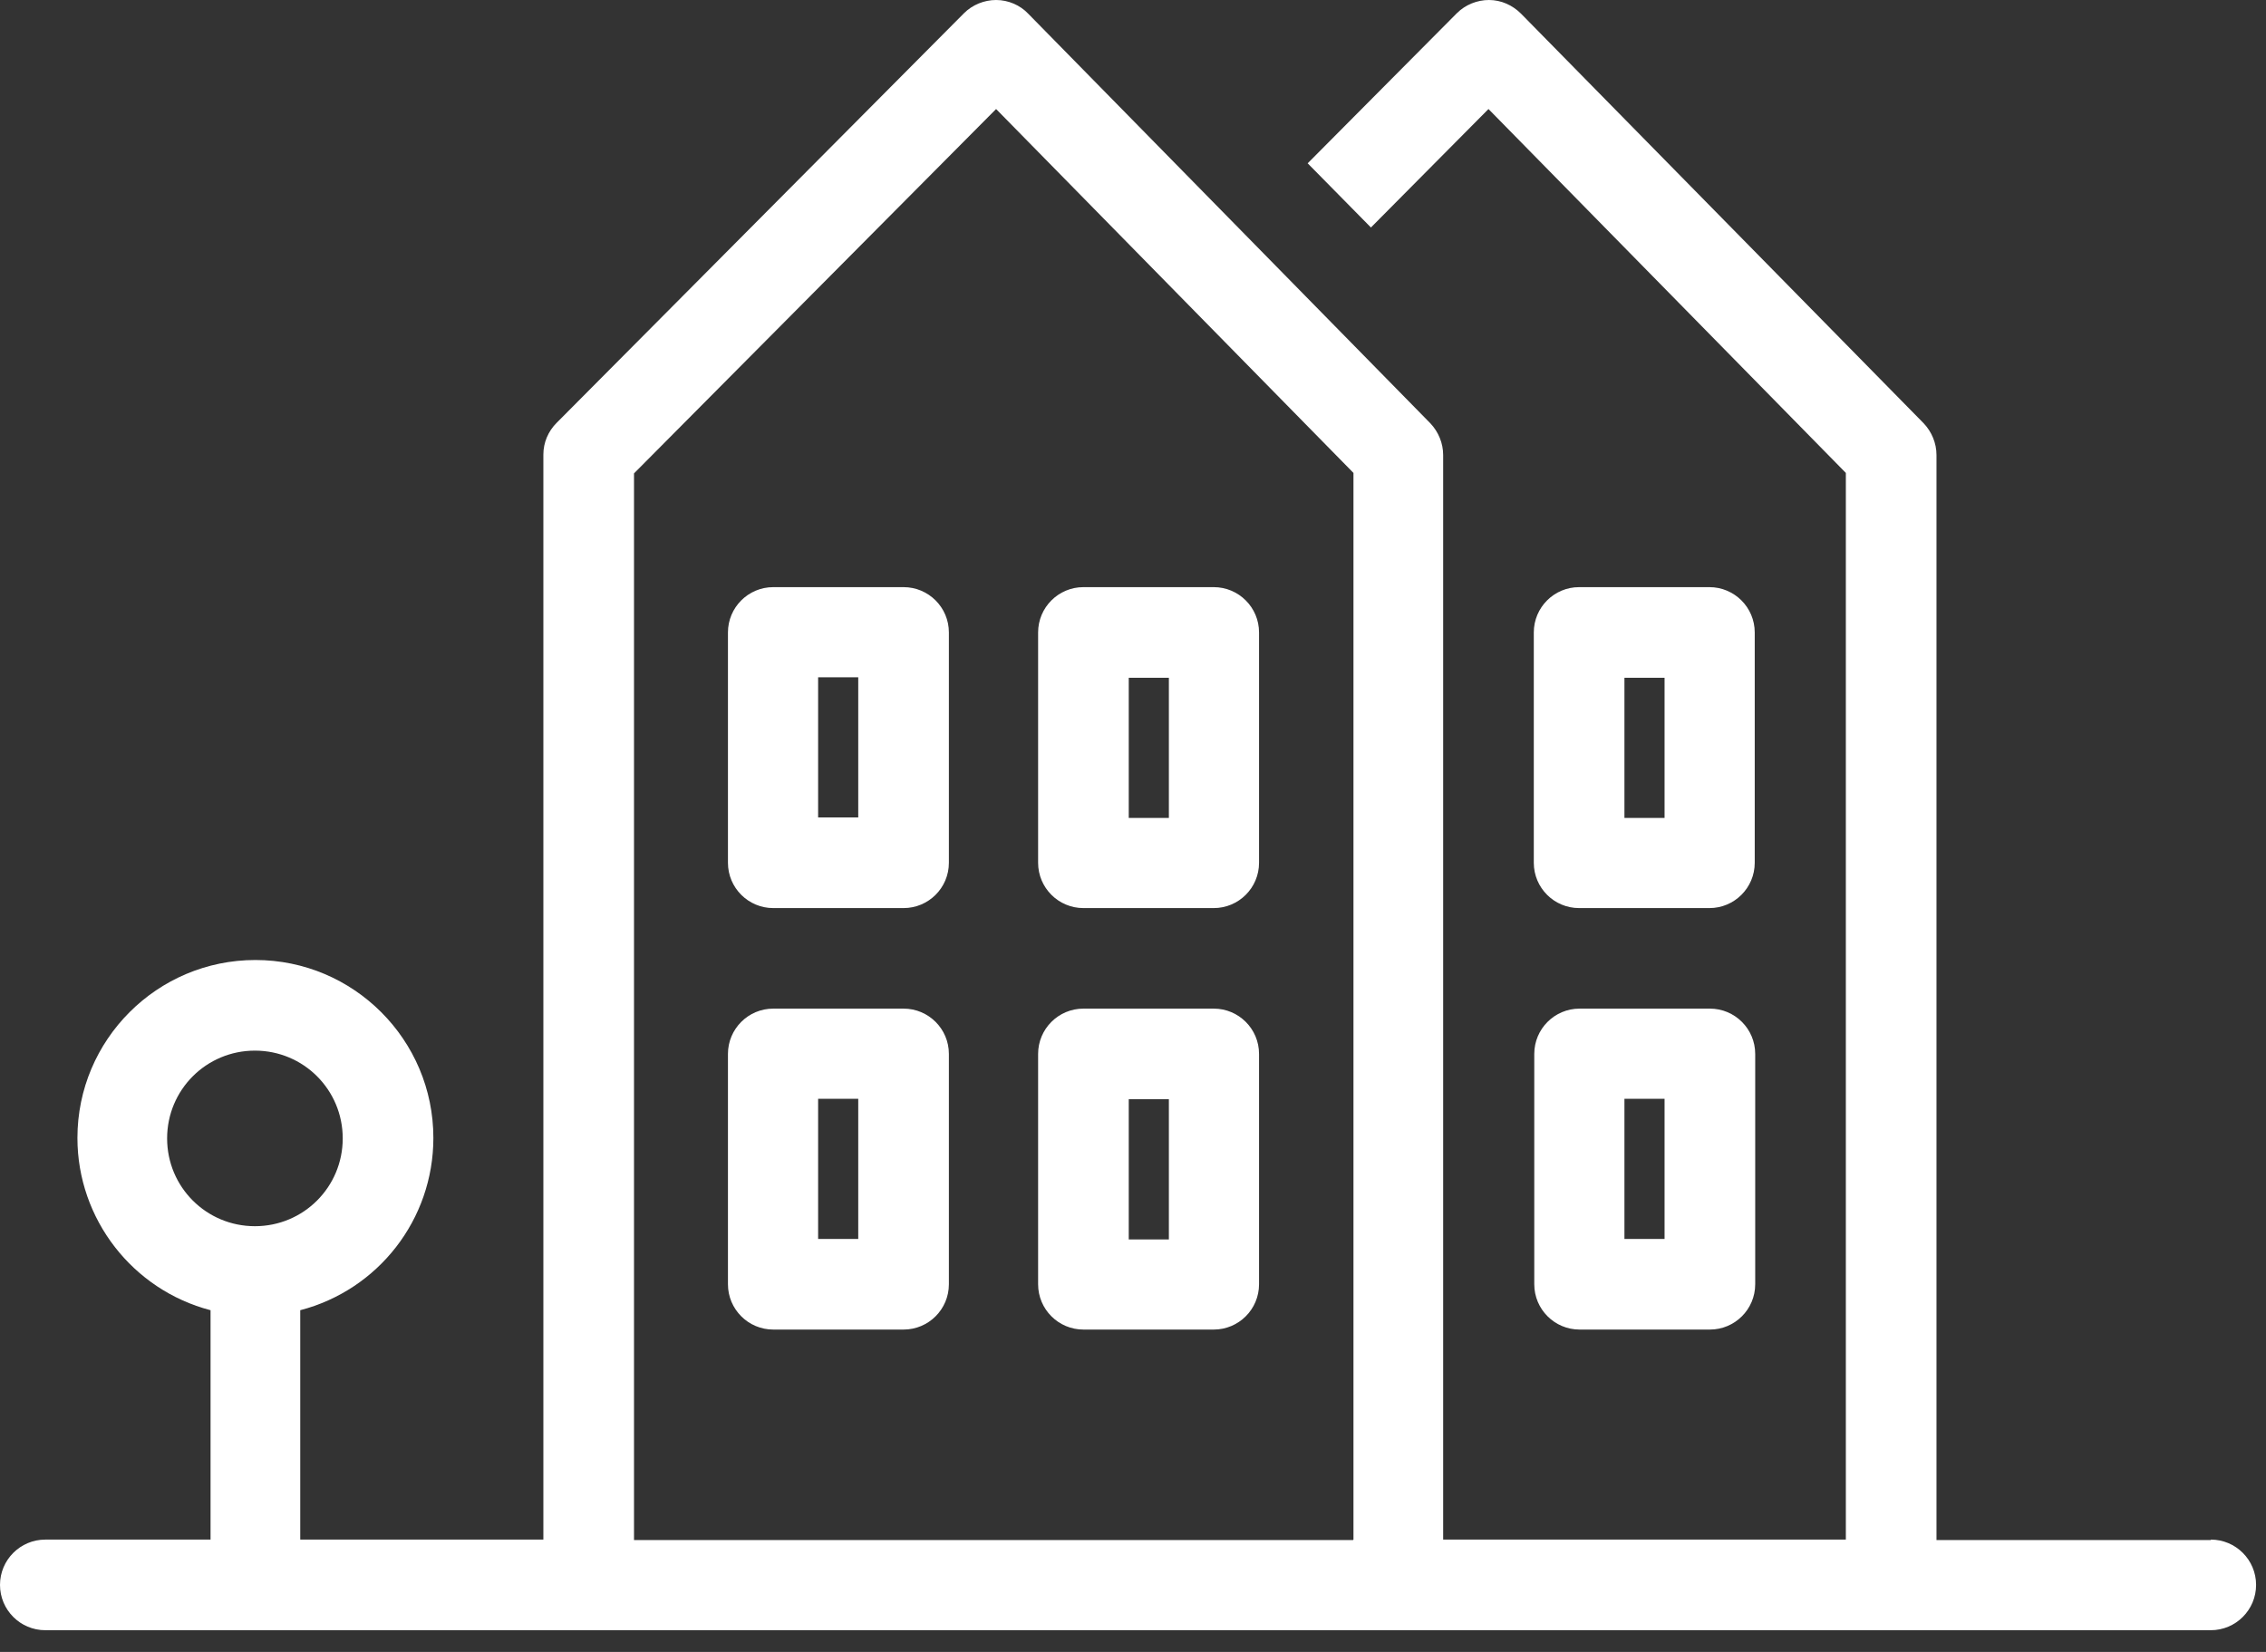
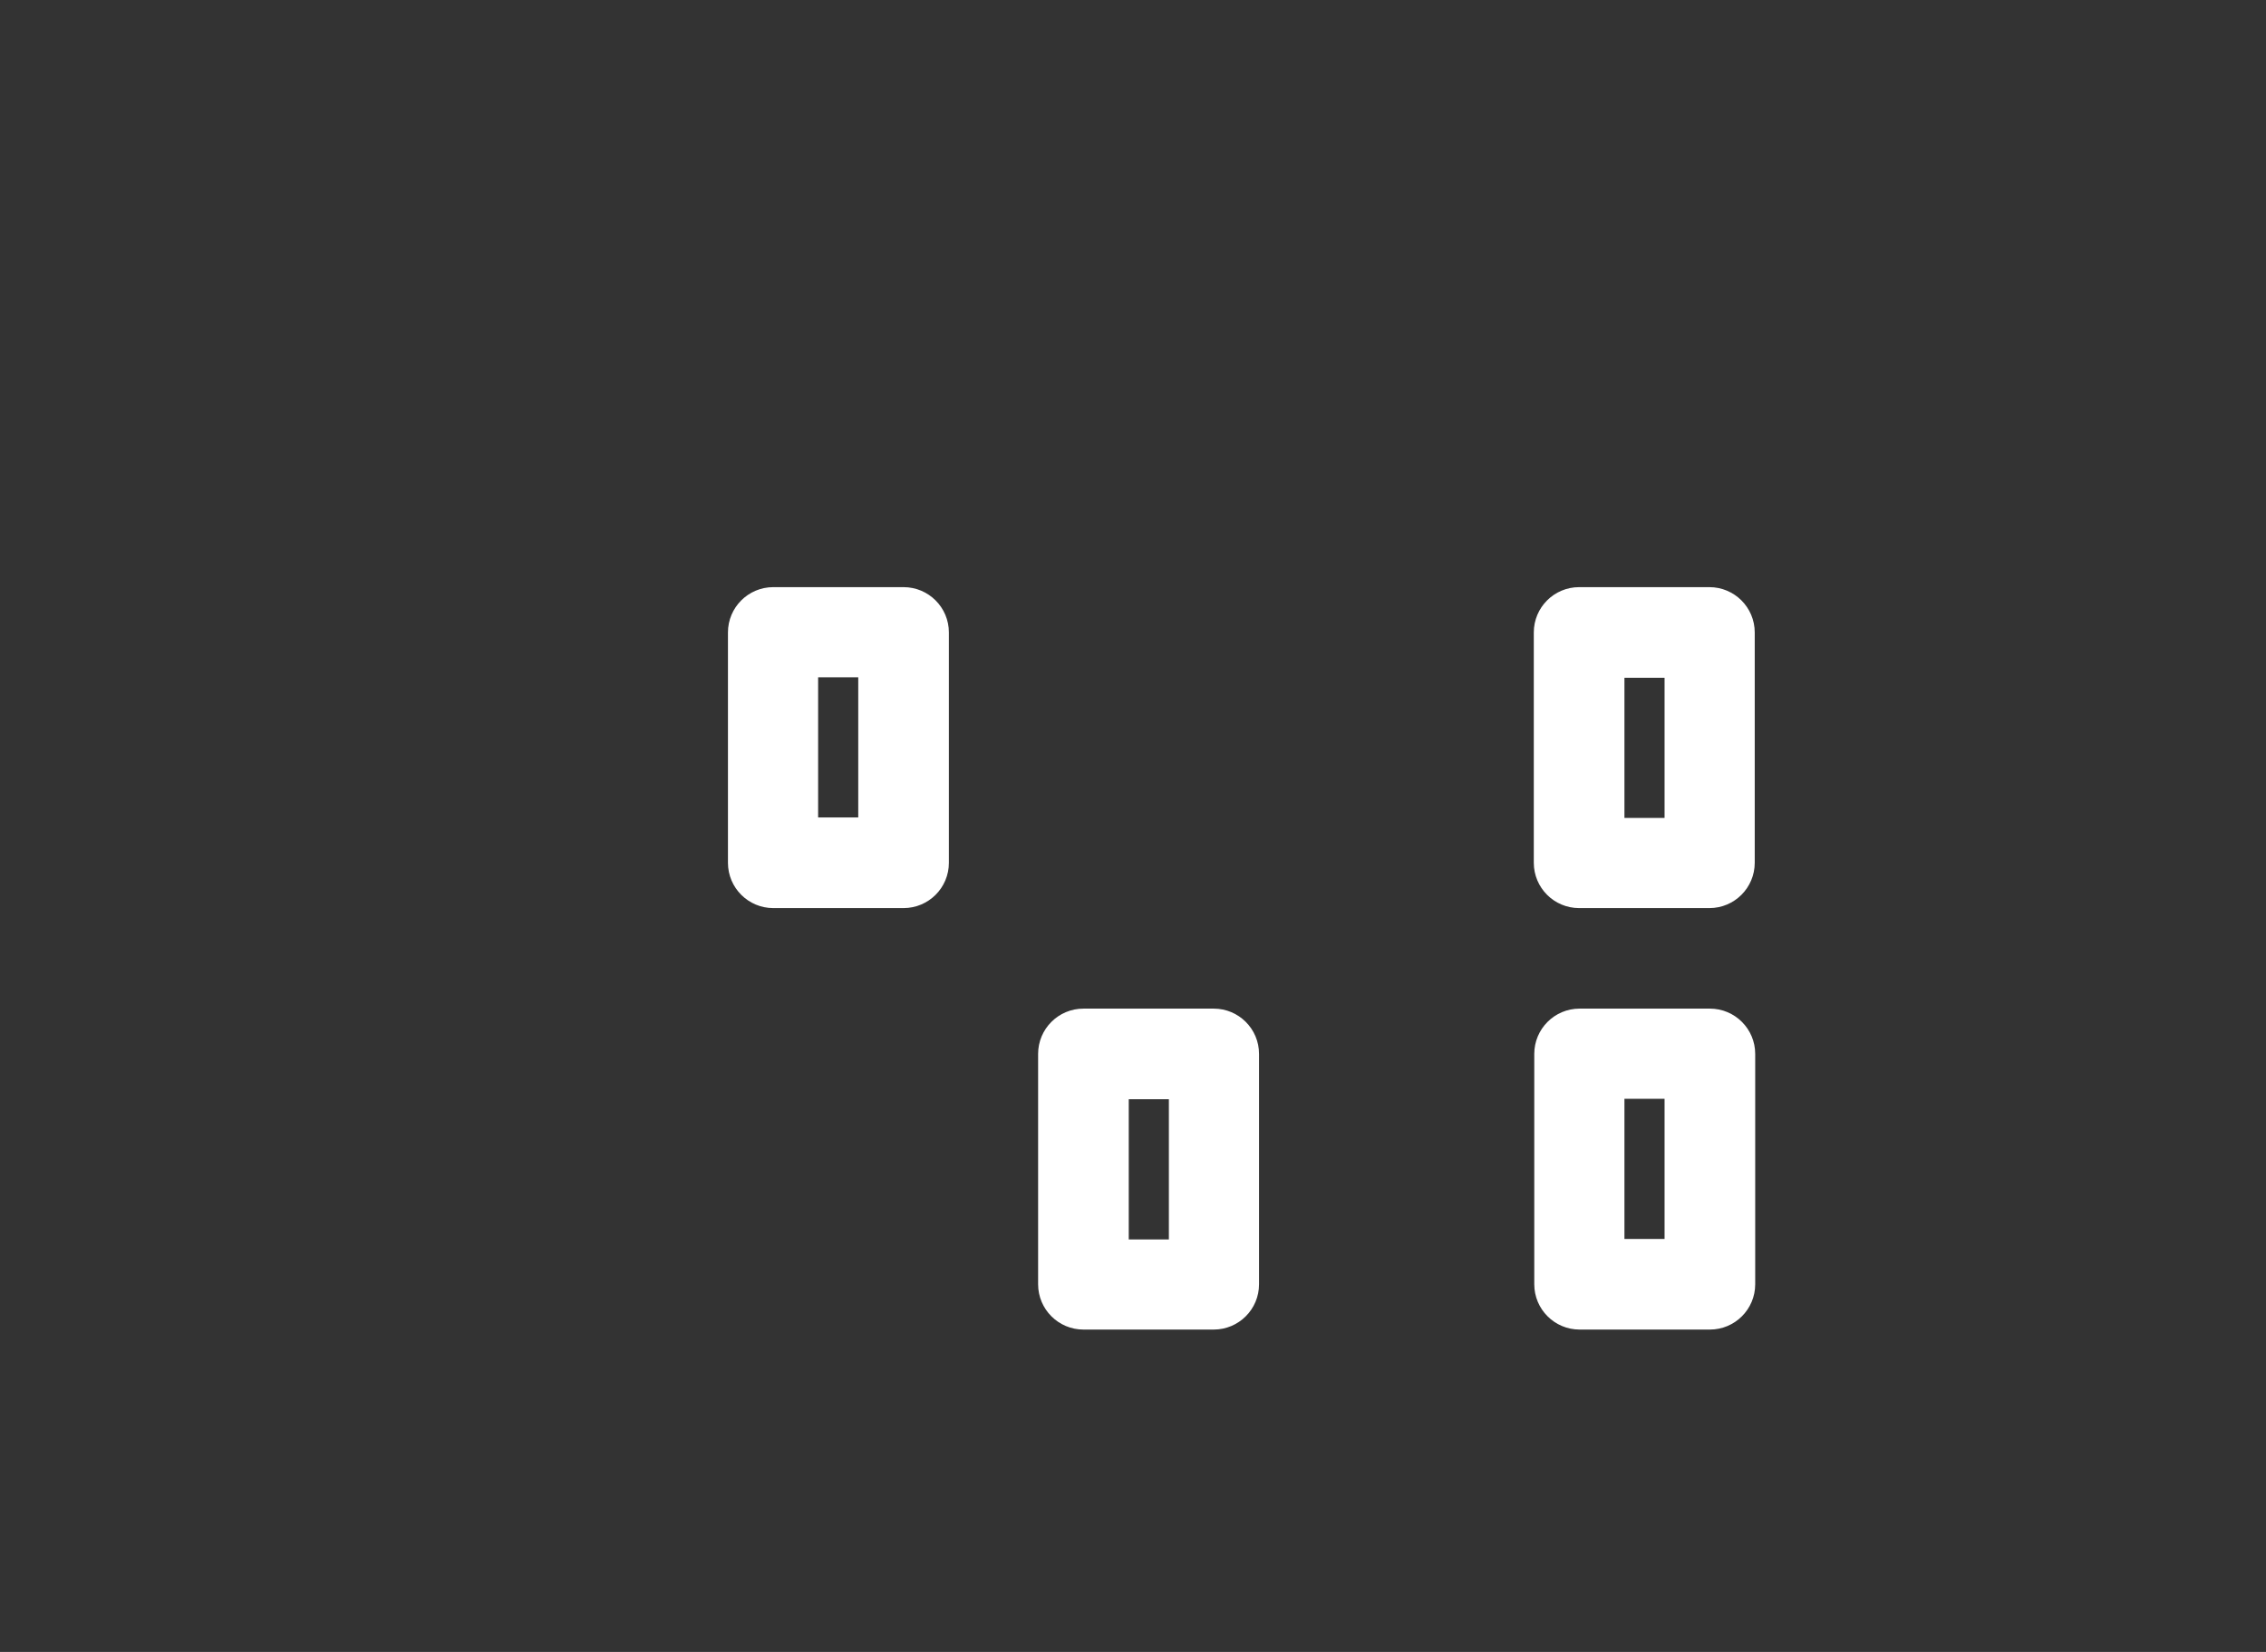
<svg xmlns="http://www.w3.org/2000/svg" width="48" height="35" viewBox="0 0 48 35" fill="none">
  <rect x="0" y="0" width="48" height="35" fill="#333333" stroke="none" />
  <g clip-path="url(#clip0_101_559)">
-     <path d="M19.14 21.37H16.38C15.85 21.37 15.42 21.8 15.42 22.33V27.21C15.42 27.74 15.85 28.17 16.38 28.17H19.14C19.67 28.17 20.1 27.74 20.1 27.21V22.33C20.1 21.8 19.67 21.37 19.14 21.37ZM18.18 26.25H17.33V23.28H18.18V26.25Z" fill="white" />
    <path d="M33.45 19.24H36.21C36.74 19.24 37.17 18.81 37.17 18.28V13.4C37.17 12.87 36.74 12.44 36.21 12.44H33.45C32.92 12.44 32.49 12.87 32.49 13.4V18.28C32.49 18.81 32.92 19.24 33.45 19.24ZM34.41 14.36H35.26V17.33H34.41V14.36Z" fill="white" />
    <path d="M22.95 28.17H25.71C26.24 28.17 26.67 27.74 26.67 27.21V22.33C26.67 21.8 26.24 21.37 25.71 21.37H22.95C22.42 21.37 21.99 21.8 21.99 22.33V27.21C21.99 27.74 22.42 28.17 22.95 28.17ZM23.91 23.29H24.76V26.26H23.91V23.29Z" fill="white" />
-     <path d="M22.95 19.24H25.71C26.24 19.24 26.67 18.81 26.67 18.28V13.4C26.67 12.87 26.24 12.44 25.71 12.44H22.95C22.42 12.44 21.99 12.87 21.99 13.4V18.28C21.99 18.81 22.42 19.24 22.95 19.24ZM23.91 14.36H24.76V17.33H23.91V14.36Z" fill="white" />
    <path d="M19.14 12.44H16.38C15.85 12.44 15.42 12.87 15.42 13.4V18.28C15.42 18.81 15.85 19.24 16.38 19.24H19.14C19.67 19.24 20.1 18.81 20.1 18.28V13.4C20.1 12.87 19.67 12.44 19.14 12.44ZM18.18 17.32H17.33V14.35H18.18V17.32Z" fill="white" />
-     <path d="M46.83 32.63H41.02V9.64C41.02 9.39 40.92 9.15 40.75 8.97L32.22 0.29C32.04 0.11 31.8 0 31.54 0C31.29 0 31.04 0.1 30.86 0.28L27.7 3.46L29.04 4.82L31.53 2.31L39.1 10.02V32.62H30.57V9.64C30.57 9.39 30.47 9.15 30.3 8.97L21.78 0.29C21.61 0.11 21.36 0 21.1 0C20.85 0 20.6 0.1 20.42 0.28L11.79 8.96C11.61 9.14 11.51 9.38 11.51 9.63V32.62H6.36V27.76C8.01 27.33 9.18 25.84 9.18 24.11C9.18 22.03 7.49 20.34 5.41 20.34C3.33 20.34 1.64 22.03 1.64 24.11C1.64 25.83 2.81 27.33 4.46 27.76V32.62H0.96C0.43 32.62 0 33.05 0 33.58C0 34.11 0.43 34.54 0.96 34.54H46.83C47.36 34.54 47.79 34.11 47.79 33.58C47.79 33.05 47.36 32.62 46.83 32.62V32.63ZM3.54 24.12C3.54 23.09 4.37 22.26 5.4 22.26C6.43 22.26 7.26 23.09 7.26 24.12C7.26 25.15 6.43 25.98 5.4 25.98C4.37 25.98 3.54 25.15 3.54 24.12ZM28.66 32.63H13.43V10.03L21.1 2.31L28.67 10.02V32.62L28.66 32.63Z" fill="white" />
    <path d="M32.5 27.21C32.5 27.74 32.93 28.17 33.46 28.17H36.22C36.75 28.17 37.18 27.74 37.18 27.21V22.33C37.18 21.8 36.75 21.37 36.22 21.37H33.46C32.93 21.37 32.5 21.8 32.5 22.33V27.21ZM34.41 23.28H35.26V26.25H34.41V23.28Z" fill="white" />
  </g>
  <defs>
    <clipPath id="clip0_101_559">
      <rect width="47.79" height="34.54" fill="white" />
    </clipPath>
  </defs>
</svg>